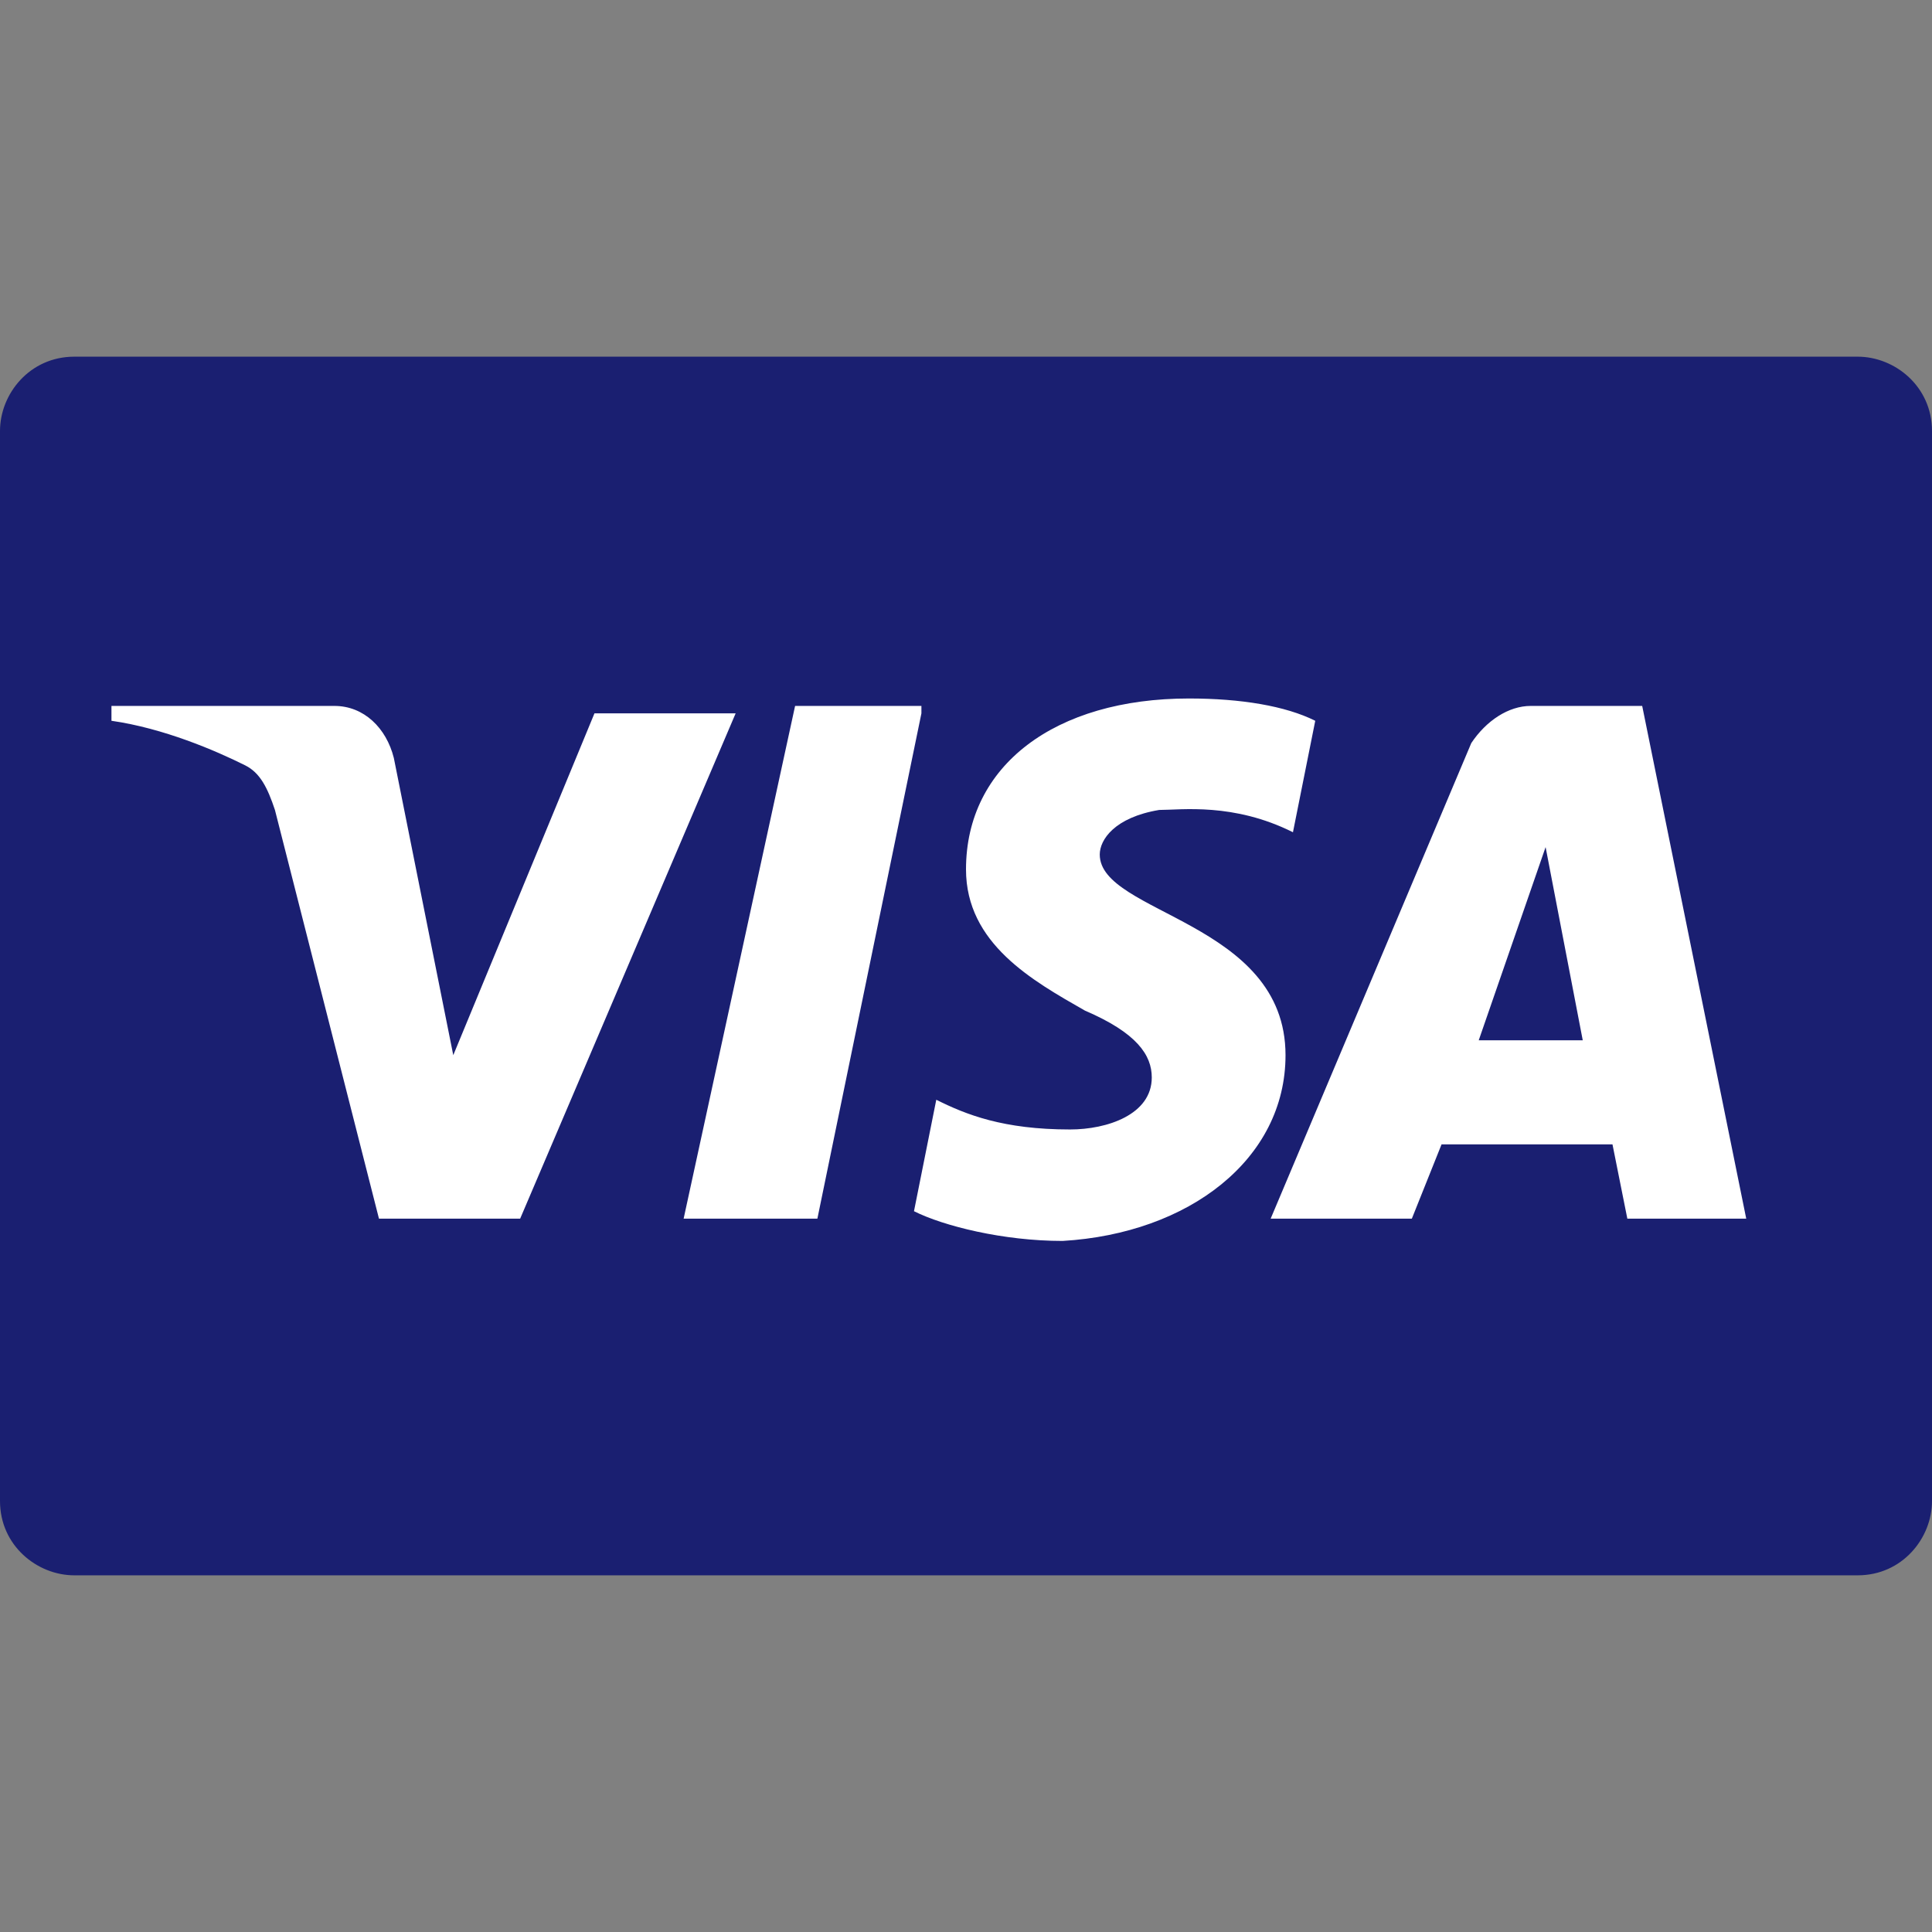
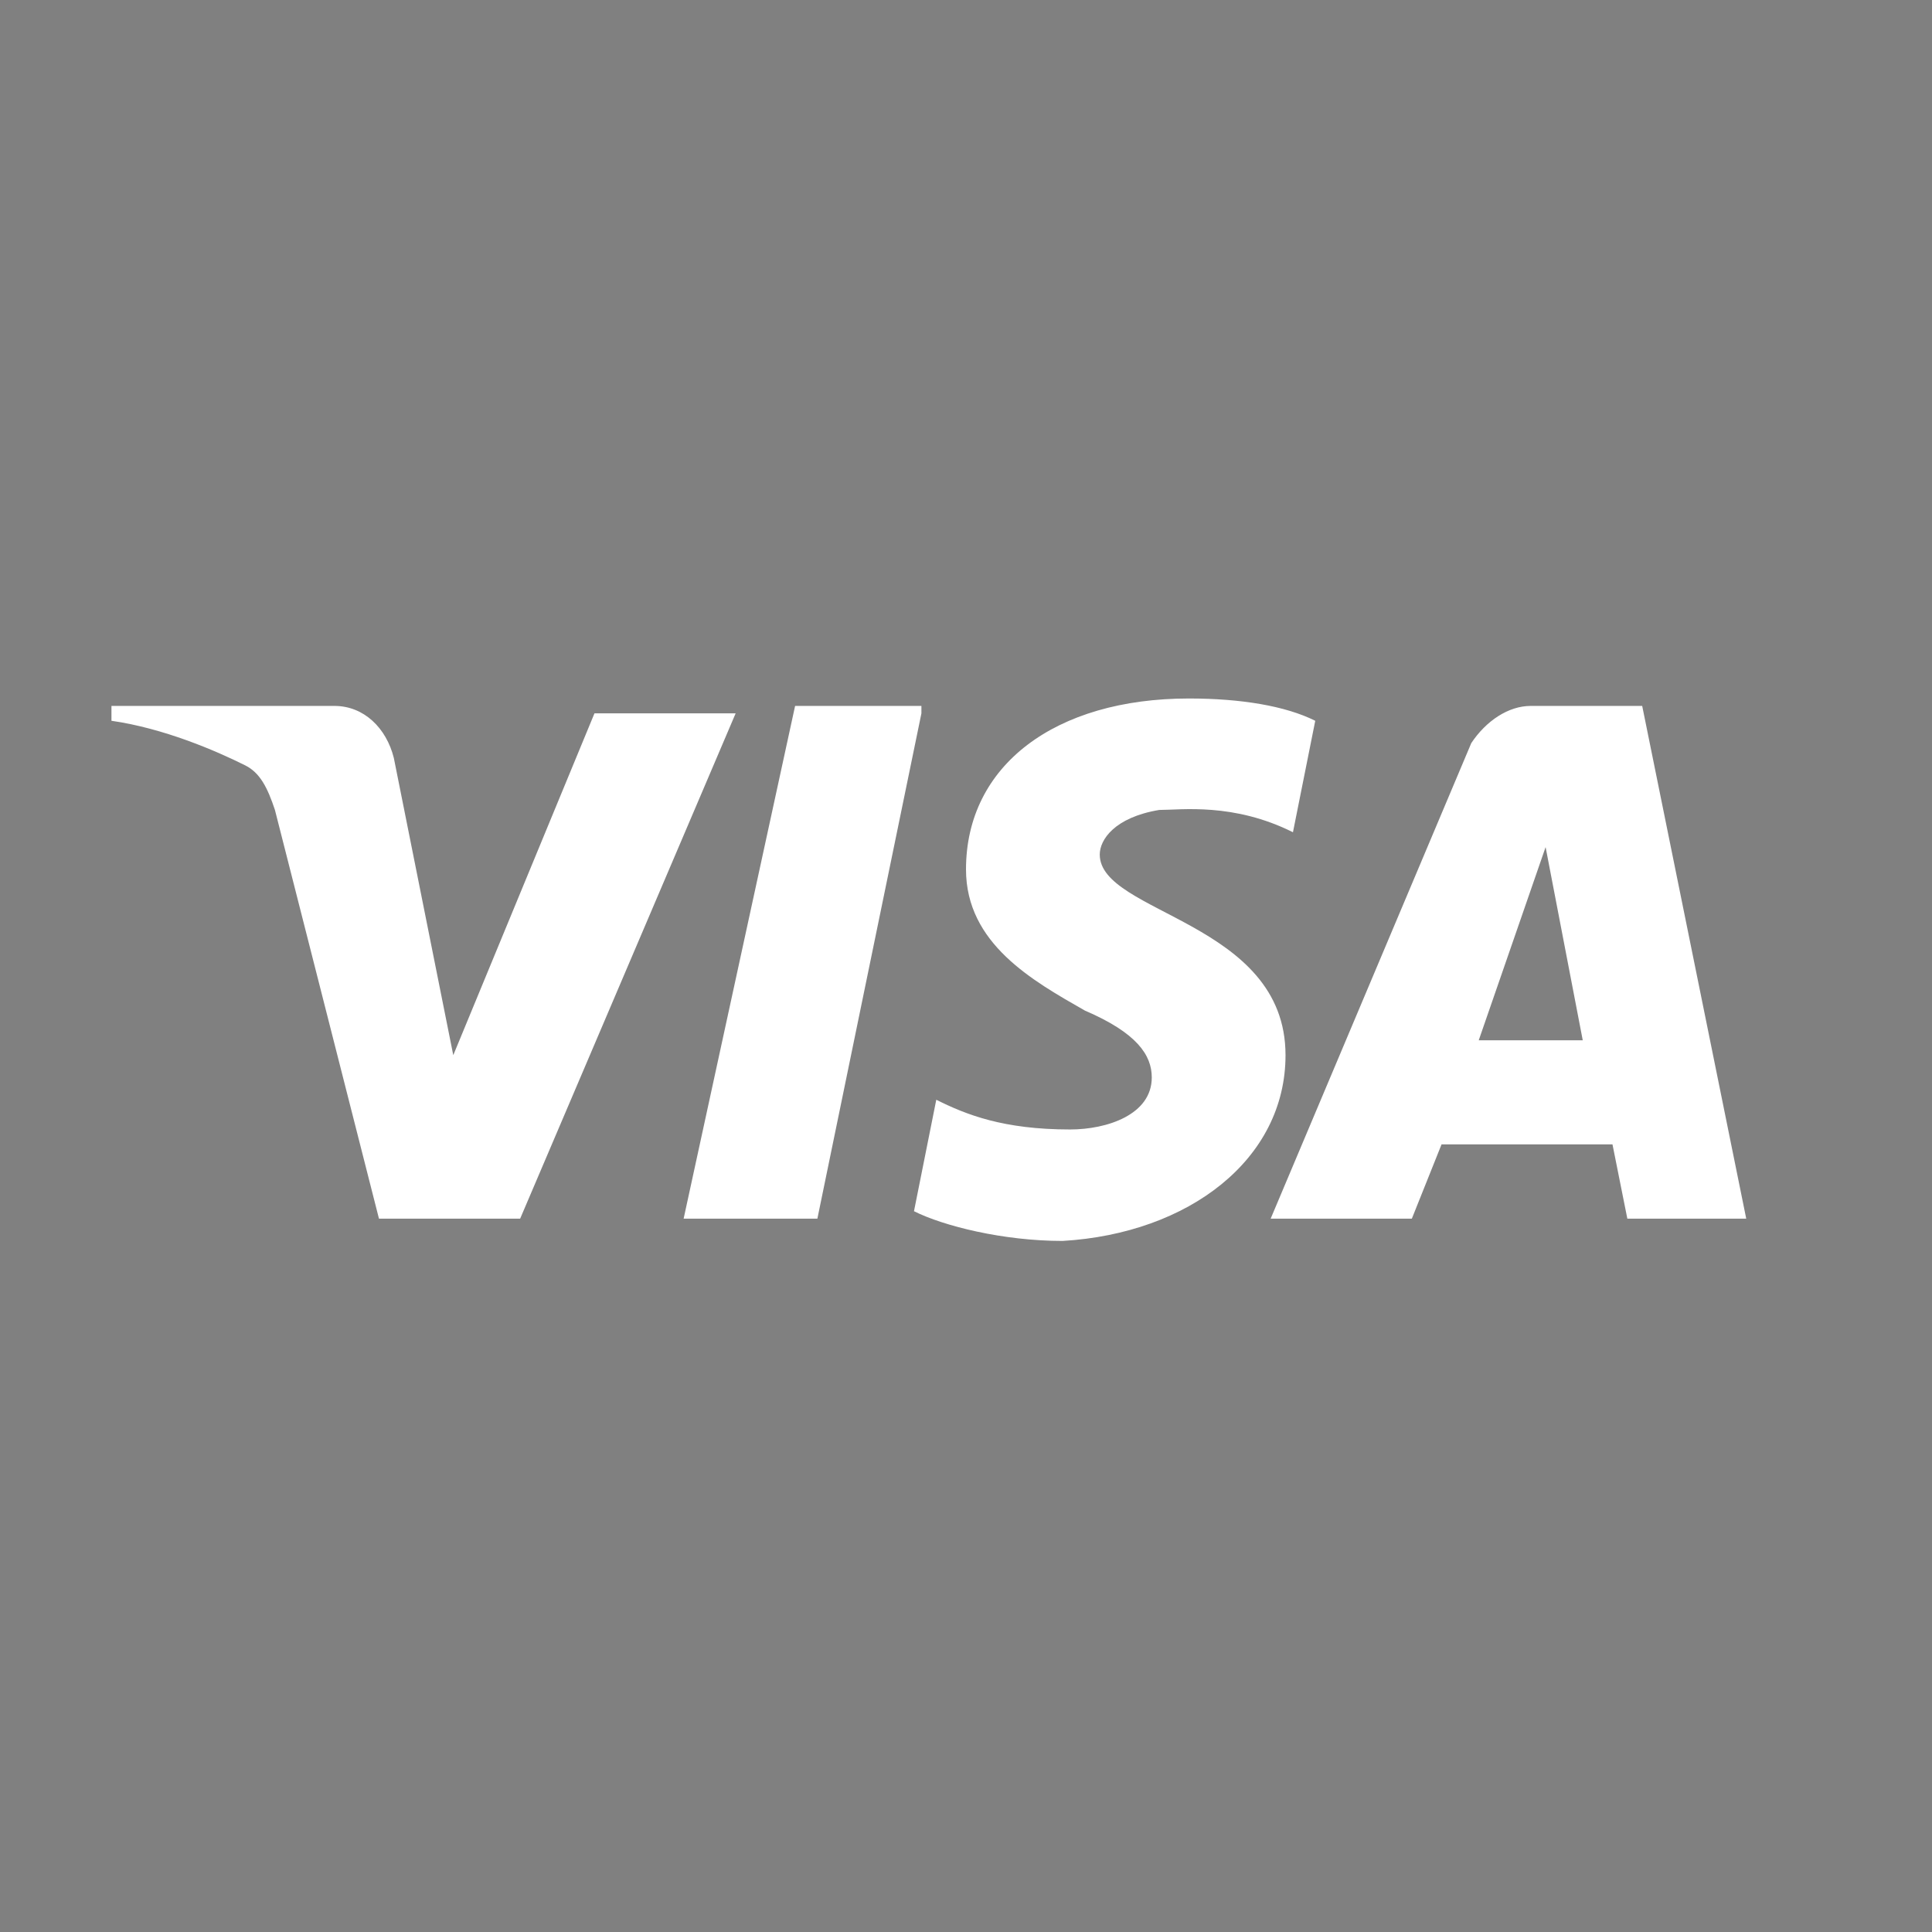
<svg xmlns="http://www.w3.org/2000/svg" version="1.1" id="Layer_1" x="0px" y="0px" viewBox="0 0 26 26" style="enable-background:new 0 0 26 26;" xml:space="preserve">
  <rect x="0" y="0" width="26" height="26" fill="#808080" stroke="none" />
  <style type="text/css">
	.st0{fill:#1A1F71;}
	.st1{fill:#FFFFFF;}
</style>
  <g>
-     <path class="st0" d="M26,20.2c0,0.5-0.4,1-1,1H1c-0.5,0-1-0.4-1-1V5.8c0-0.5,0.4-1,1-1h24c0.5,0,1,0.4,1,1V20.2z" />
    <path class="st1" d="M9.9,9.6L7,16.4H5.1l-1.4-5.5c-0.1-0.3-0.2-0.5-0.4-0.6c-0.4-0.2-1.1-0.5-1.8-0.6l0-0.2h3   c0.4,0,0.7,0.3,0.8,0.7l0.8,4L8,9.6H9.9z M17.3,14.2c0-1.8-2.5-1.9-2.5-2.7c0-0.2,0.2-0.5,0.8-0.6c0.3,0,1-0.1,1.8,0.3l0.3-1.5   c-0.4-0.2-1-0.3-1.7-0.3c-1.8,0-3,0.9-3,2.3c0,1,0.9,1.5,1.6,1.9c0.7,0.3,0.9,0.6,0.9,0.9c0,0.5-0.6,0.7-1.1,0.7   c-0.9,0-1.4-0.2-1.8-0.4l-0.3,1.5c0.4,0.2,1.2,0.4,2,0.4C16,16.6,17.3,15.6,17.3,14.2 M21.9,16.4h1.6l-1.4-6.9h-1.5   c-0.3,0-0.6,0.2-0.8,0.5l-2.7,6.4h1.9l0.4-1h2.3L21.9,16.4z M19.9,14l0.9-2.6l0.5,2.6H19.9z M12.4,9.6L11,16.4H9.2l1.5-6.9H12.4z" />
  </g>
</svg>